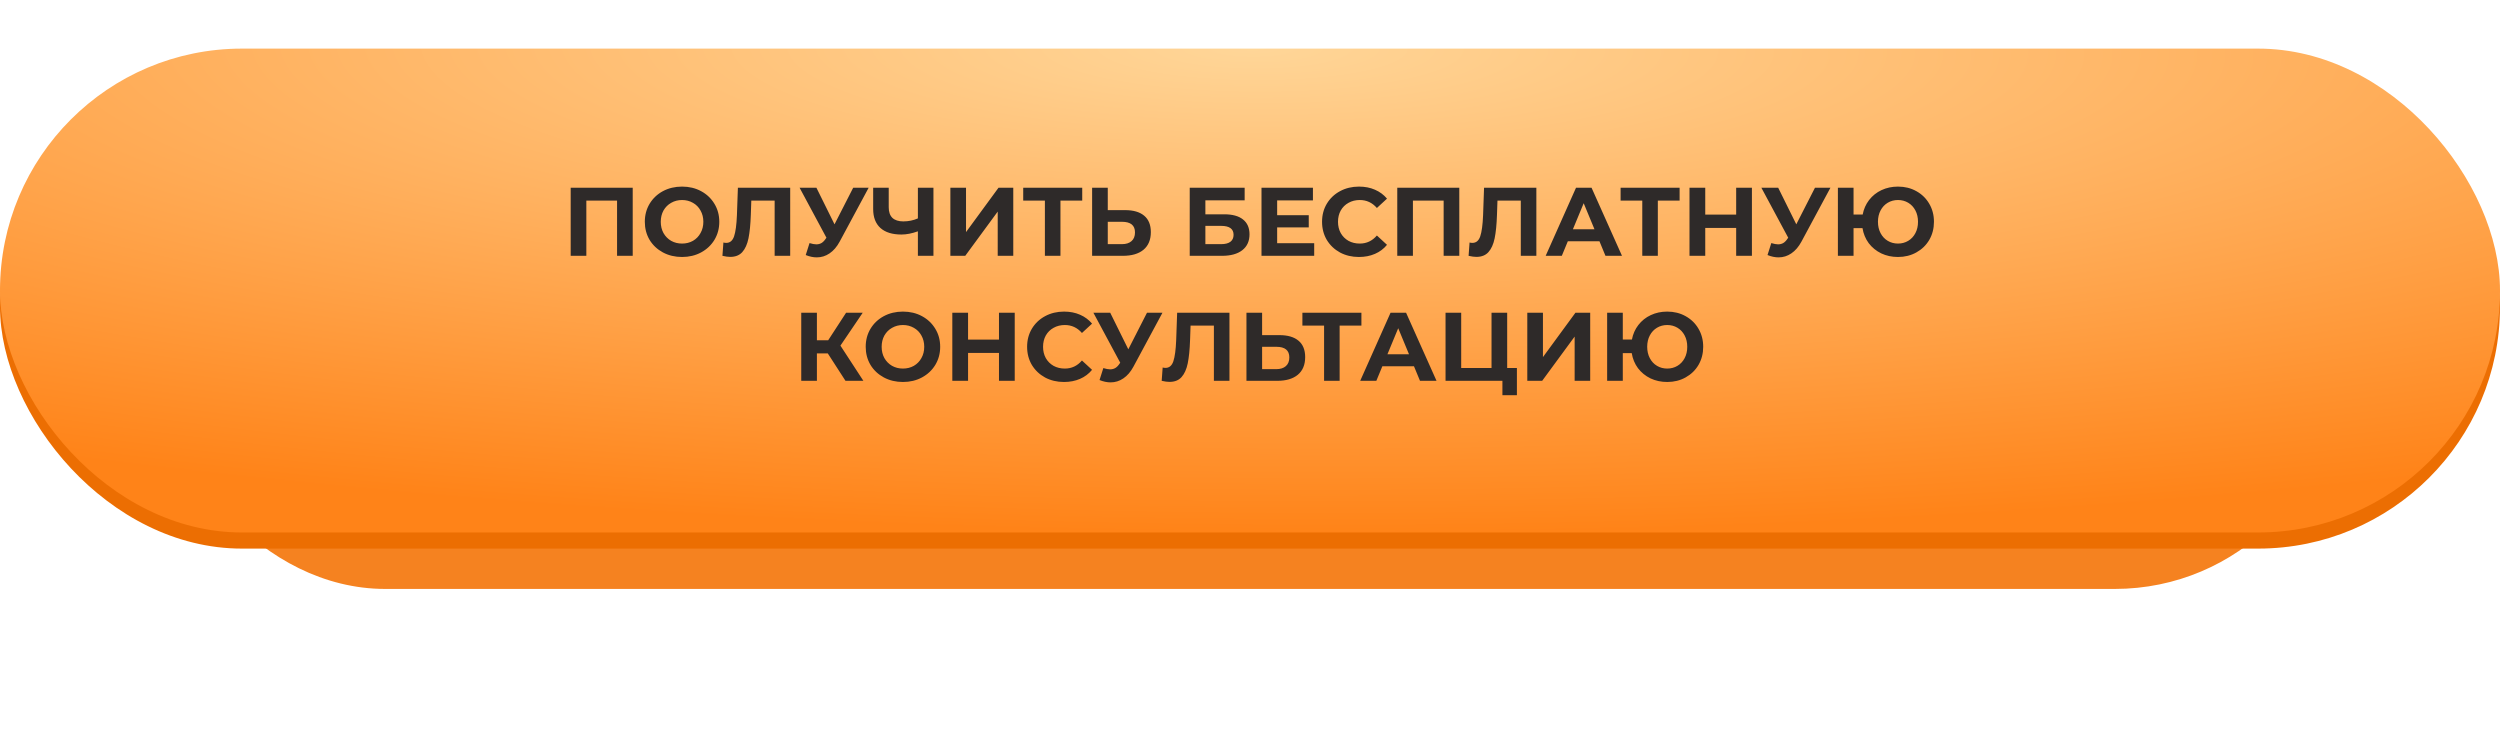
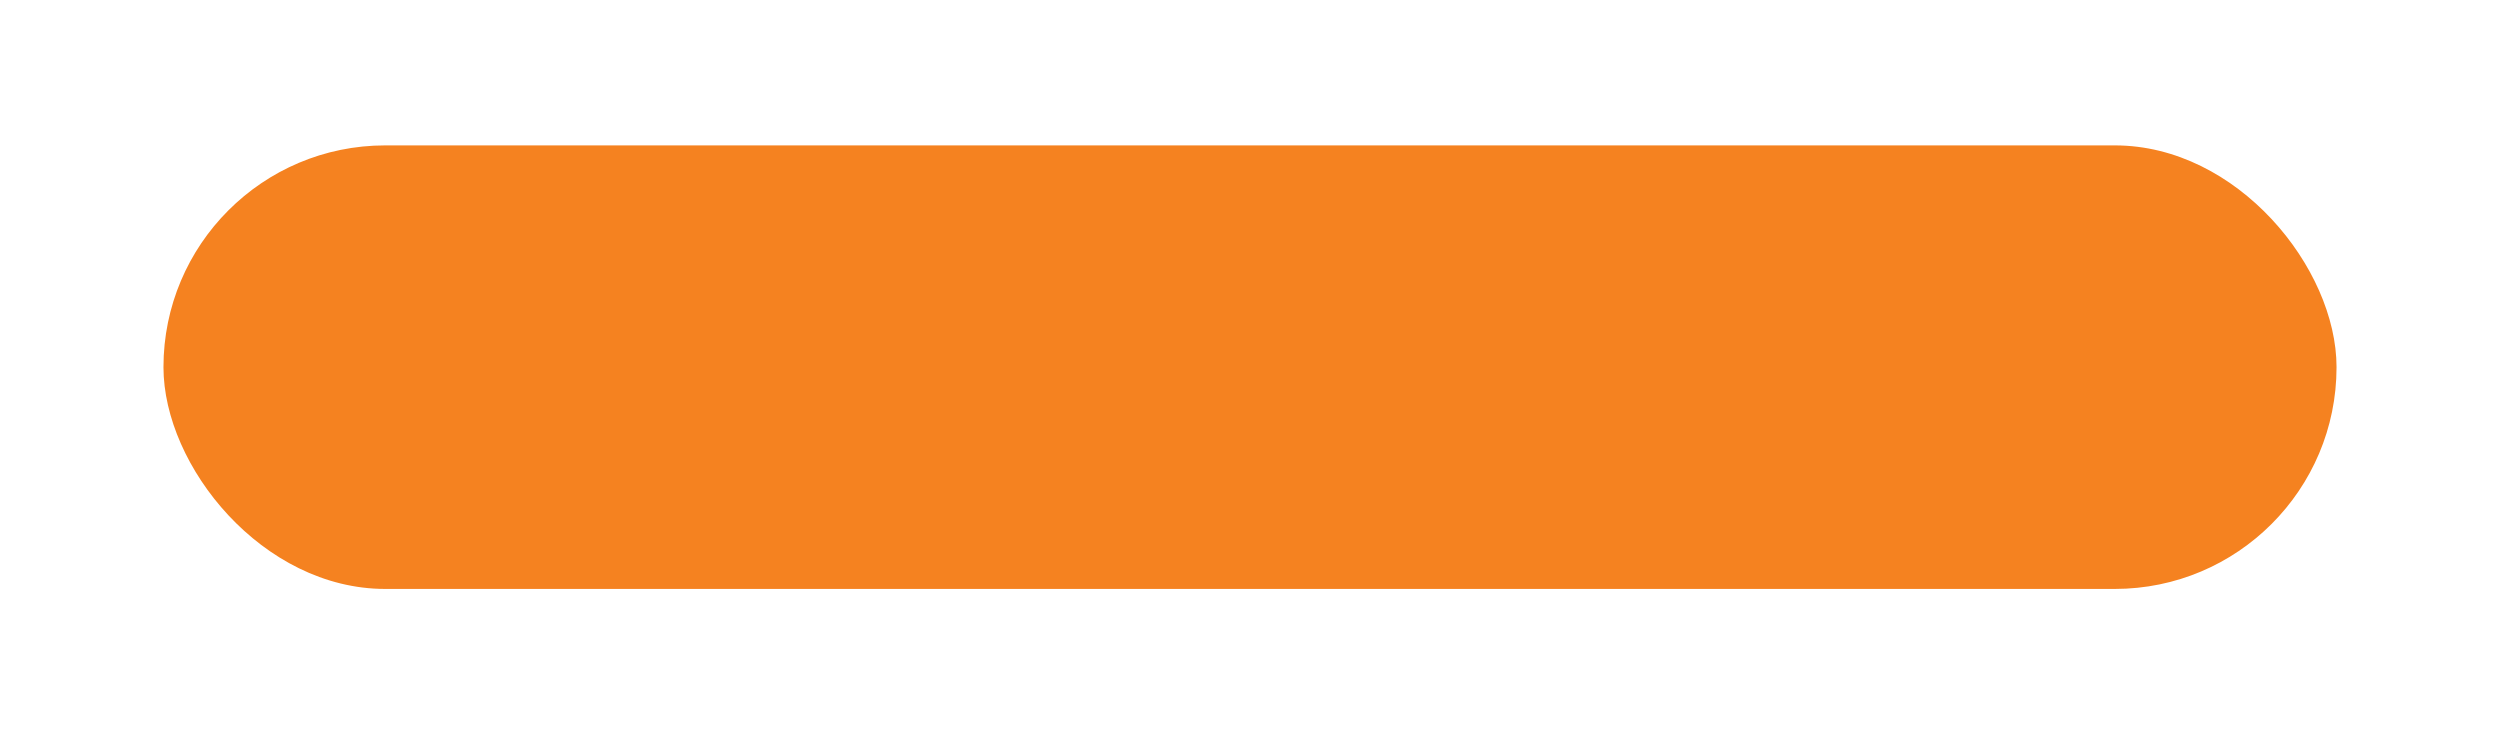
<svg xmlns="http://www.w3.org/2000/svg" width="360" height="105" viewBox="0 0 360 105" fill="none">
  <g filter="url(#filter0_f)">
    <rect x="23.539" y="20.936" width="312.923" height="63.871" rx="31.936" fill="#F58220" />
  </g>
-   <rect y="9.322" width="360" height="69.677" rx="34.839" fill="#EC6E02" />
-   <rect y="7" width="360" height="69.677" rx="34.839" fill="url(#paint0_radial)" />
-   <path d="M91.111 27.038V36.838H88.857V28.886H84.433V36.838H82.179V27.038H91.111ZM98.216 37.006C97.199 37.006 96.28 36.787 95.458 36.348C94.646 35.909 94.007 35.307 93.54 34.542C93.083 33.767 92.854 32.899 92.854 31.938C92.854 30.977 93.083 30.113 93.54 29.348C94.007 28.573 94.646 27.967 95.458 27.528C96.28 27.089 97.199 26.87 98.216 26.87C99.234 26.87 100.148 27.089 100.96 27.528C101.772 27.967 102.412 28.573 102.878 29.348C103.345 30.113 103.578 30.977 103.578 31.938C103.578 32.899 103.345 33.767 102.878 34.542C102.412 35.307 101.772 35.909 100.96 36.348C100.148 36.787 99.234 37.006 98.216 37.006ZM98.216 35.074C98.795 35.074 99.318 34.943 99.784 34.682C100.251 34.411 100.615 34.038 100.876 33.562C101.147 33.086 101.282 32.545 101.282 31.938C101.282 31.331 101.147 30.79 100.876 30.314C100.615 29.838 100.251 29.469 99.784 29.208C99.318 28.937 98.795 28.802 98.216 28.802C97.638 28.802 97.115 28.937 96.648 29.208C96.182 29.469 95.813 29.838 95.542 30.314C95.281 30.79 95.15 31.331 95.15 31.938C95.15 32.545 95.281 33.086 95.542 33.562C95.813 34.038 96.182 34.411 96.648 34.682C97.115 34.943 97.638 35.074 98.216 35.074ZM113.788 27.038V36.838H111.548V28.886H108.188L108.118 30.93C108.071 32.321 107.959 33.45 107.782 34.318C107.605 35.177 107.306 35.839 106.886 36.306C106.475 36.763 105.897 36.992 105.15 36.992C104.842 36.992 104.469 36.941 104.03 36.838L104.17 34.92C104.291 34.957 104.427 34.976 104.576 34.976C105.117 34.976 105.495 34.659 105.71 34.024C105.925 33.38 106.06 32.377 106.116 31.014L106.256 27.038H113.788ZM125.084 27.038L120.912 34.794C120.51 35.541 120.025 36.105 119.456 36.488C118.896 36.871 118.284 37.062 117.622 37.062C117.108 37.062 116.576 36.95 116.026 36.726L116.572 35.004C116.964 35.125 117.29 35.186 117.552 35.186C117.832 35.186 118.084 35.121 118.308 34.99C118.532 34.85 118.737 34.635 118.924 34.346L119.008 34.234L115.144 27.038H117.566L120.17 32.302L122.858 27.038H125.084ZM134.416 27.038V36.838H132.176V33.31C131.327 33.618 130.538 33.772 129.81 33.772C128.494 33.772 127.486 33.459 126.786 32.834C126.086 32.199 125.736 31.289 125.736 30.104V27.038H127.976V29.852C127.976 30.524 128.154 31.033 128.508 31.378C128.872 31.714 129.395 31.882 130.076 31.882C130.823 31.882 131.523 31.737 132.176 31.448V27.038H134.416ZM136.853 27.038H139.107V33.422L143.783 27.038H145.911V36.838H143.671V30.468L138.995 36.838H136.853V27.038ZM155.841 28.886H152.705V36.838H150.465V28.886H147.343V27.038H155.841V28.886ZM162.011 30.258C163.206 30.258 164.12 30.524 164.755 31.056C165.399 31.588 165.721 32.377 165.721 33.422C165.721 34.533 165.366 35.382 164.657 35.97C163.957 36.549 162.968 36.838 161.689 36.838H157.265V27.038H159.519V30.258H162.011ZM161.563 35.158C162.151 35.158 162.608 35.013 162.935 34.724C163.271 34.435 163.439 34.015 163.439 33.464C163.439 32.447 162.814 31.938 161.563 31.938H159.519V35.158H161.563ZM171.32 27.038H179.23V28.844H173.574V30.86H176.29C177.475 30.86 178.376 31.107 178.992 31.602C179.617 32.097 179.93 32.811 179.93 33.744C179.93 34.724 179.584 35.485 178.894 36.026C178.203 36.567 177.228 36.838 175.968 36.838H171.32V27.038ZM175.842 35.158C176.42 35.158 176.864 35.046 177.172 34.822C177.48 34.589 177.634 34.253 177.634 33.814C177.634 32.955 177.036 32.526 175.842 32.526H173.574V35.158H175.842ZM189.244 35.018V36.838H181.656V27.038H189.062V28.858H183.91V30.986H188.46V32.75H183.91V35.018H189.244ZM195.682 37.006C194.683 37.006 193.778 36.791 192.966 36.362C192.163 35.923 191.529 35.321 191.062 34.556C190.605 33.781 190.376 32.909 190.376 31.938C190.376 30.967 190.605 30.099 191.062 29.334C191.529 28.559 192.163 27.957 192.966 27.528C193.778 27.089 194.688 26.87 195.696 26.87C196.545 26.87 197.311 27.019 197.992 27.318C198.683 27.617 199.261 28.046 199.728 28.606L198.272 29.95C197.609 29.185 196.788 28.802 195.808 28.802C195.201 28.802 194.66 28.937 194.184 29.208C193.708 29.469 193.335 29.838 193.064 30.314C192.803 30.79 192.672 31.331 192.672 31.938C192.672 32.545 192.803 33.086 193.064 33.562C193.335 34.038 193.708 34.411 194.184 34.682C194.66 34.943 195.201 35.074 195.808 35.074C196.788 35.074 197.609 34.687 198.272 33.912L199.728 35.256C199.261 35.825 198.683 36.259 197.992 36.558C197.301 36.857 196.531 37.006 195.682 37.006ZM210.138 27.038V36.838H207.884V28.886H203.46V36.838H201.206V27.038H210.138ZM221.235 27.038V36.838H218.995V28.886H215.635L215.565 30.93C215.519 32.321 215.407 33.45 215.229 34.318C215.052 35.177 214.753 35.839 214.333 36.306C213.923 36.763 213.344 36.992 212.597 36.992C212.289 36.992 211.916 36.941 211.477 36.838L211.617 34.92C211.739 34.957 211.874 34.976 212.023 34.976C212.565 34.976 212.943 34.659 213.157 34.024C213.372 33.38 213.507 32.377 213.563 31.014L213.703 27.038H221.235ZM230.319 34.738H225.769L224.901 36.838H222.577L226.945 27.038H229.185L233.567 36.838H231.187L230.319 34.738ZM229.605 33.016L228.051 29.264L226.497 33.016H229.605ZM241.864 28.886H238.728V36.838H236.488V28.886H233.366V27.038H241.864V28.886ZM252.276 27.038V36.838H250.008V32.82H245.556V36.838H243.288V27.038H245.556V30.902H250.008V27.038H252.276ZM263.58 27.038L259.408 34.794C259.006 35.541 258.521 36.105 257.952 36.488C257.392 36.871 256.78 37.062 256.118 37.062C255.604 37.062 255.072 36.95 254.522 36.726L255.068 35.004C255.46 35.125 255.786 35.186 256.048 35.186C256.328 35.186 256.58 35.121 256.804 34.99C257.028 34.85 257.233 34.635 257.42 34.346L257.504 34.234L253.64 27.038H256.062L258.666 32.302L261.354 27.038H263.58ZM273.309 26.87C274.289 26.87 275.171 27.089 275.955 27.528C276.749 27.967 277.369 28.573 277.817 29.348C278.265 30.113 278.489 30.977 278.489 31.938C278.489 32.899 278.265 33.767 277.817 34.542C277.369 35.307 276.749 35.909 275.955 36.348C275.171 36.787 274.289 37.006 273.309 37.006C272.432 37.006 271.629 36.833 270.901 36.488C270.173 36.133 269.571 35.643 269.095 35.018C268.629 34.383 268.33 33.66 268.199 32.848H266.911V36.838H264.657V27.038H266.911V30.888H268.227C268.377 30.104 268.685 29.409 269.151 28.802C269.627 28.186 270.225 27.71 270.943 27.374C271.662 27.038 272.451 26.87 273.309 26.87ZM273.309 35.074C273.851 35.074 274.341 34.943 274.779 34.682C275.218 34.421 275.563 34.052 275.815 33.576C276.067 33.1 276.193 32.554 276.193 31.938C276.193 31.322 276.067 30.776 275.815 30.3C275.563 29.824 275.218 29.455 274.779 29.194C274.341 28.933 273.851 28.802 273.309 28.802C272.768 28.802 272.278 28.933 271.839 29.194C271.401 29.455 271.055 29.824 270.803 30.3C270.551 30.776 270.425 31.322 270.425 31.938C270.425 32.554 270.551 33.1 270.803 33.576C271.055 34.052 271.401 34.421 271.839 34.682C272.278 34.943 272.768 35.074 273.309 35.074ZM119.202 50.89H117.634V54.838H115.38V45.038H117.634V49H119.258L121.834 45.038H124.228L121.022 49.77L124.326 54.838H121.75L119.202 50.89ZM130.024 55.006C129.007 55.006 128.087 54.787 127.266 54.348C126.454 53.909 125.815 53.307 125.348 52.542C124.891 51.767 124.662 50.899 124.662 49.938C124.662 48.977 124.891 48.113 125.348 47.348C125.815 46.573 126.454 45.967 127.266 45.528C128.087 45.089 129.007 44.87 130.024 44.87C131.041 44.87 131.956 45.089 132.768 45.528C133.58 45.967 134.219 46.573 134.686 47.348C135.153 48.113 135.386 48.977 135.386 49.938C135.386 50.899 135.153 51.767 134.686 52.542C134.219 53.307 133.58 53.909 132.768 54.348C131.956 54.787 131.041 55.006 130.024 55.006ZM130.024 53.074C130.603 53.074 131.125 52.943 131.592 52.682C132.059 52.411 132.423 52.038 132.684 51.562C132.955 51.086 133.09 50.545 133.09 49.938C133.09 49.331 132.955 48.79 132.684 48.314C132.423 47.838 132.059 47.469 131.592 47.208C131.125 46.937 130.603 46.802 130.024 46.802C129.445 46.802 128.923 46.937 128.456 47.208C127.989 47.469 127.621 47.838 127.35 48.314C127.089 48.79 126.958 49.331 126.958 49.938C126.958 50.545 127.089 51.086 127.35 51.562C127.621 52.038 127.989 52.411 128.456 52.682C128.923 52.943 129.445 53.074 130.024 53.074ZM146.121 45.038V54.838H143.853V50.82H139.401V54.838H137.133V45.038H139.401V48.902H143.853V45.038H146.121ZM153.21 55.006C152.212 55.006 151.306 54.791 150.494 54.362C149.692 53.923 149.057 53.321 148.59 52.556C148.133 51.781 147.904 50.909 147.904 49.938C147.904 48.967 148.133 48.099 148.59 47.334C149.057 46.559 149.692 45.957 150.494 45.528C151.306 45.089 152.216 44.87 153.224 44.87C154.074 44.87 154.839 45.019 155.52 45.318C156.211 45.617 156.79 46.046 157.256 46.606L155.8 47.95C155.138 47.185 154.316 46.802 153.336 46.802C152.73 46.802 152.188 46.937 151.712 47.208C151.236 47.469 150.863 47.838 150.592 48.314C150.331 48.79 150.2 49.331 150.2 49.938C150.2 50.545 150.331 51.086 150.592 51.562C150.863 52.038 151.236 52.411 151.712 52.682C152.188 52.943 152.73 53.074 153.336 53.074C154.316 53.074 155.138 52.687 155.8 51.912L157.256 53.256C156.79 53.825 156.211 54.259 155.52 54.558C154.83 54.857 154.06 55.006 153.21 55.006ZM167.391 45.038L163.219 52.794C162.818 53.541 162.333 54.105 161.763 54.488C161.203 54.871 160.592 55.062 159.929 55.062C159.416 55.062 158.884 54.95 158.333 54.726L158.879 53.004C159.271 53.125 159.598 53.186 159.859 53.186C160.139 53.186 160.391 53.121 160.615 52.99C160.839 52.85 161.045 52.635 161.231 52.346L161.315 52.234L157.451 45.038H159.873L162.477 50.302L165.165 45.038H167.391ZM177.041 45.038V54.838H174.801V46.886H171.441L171.371 48.93C171.324 50.321 171.212 51.45 171.035 52.318C170.858 53.177 170.559 53.839 170.139 54.306C169.728 54.763 169.15 54.992 168.403 54.992C168.095 54.992 167.722 54.941 167.283 54.838L167.423 52.92C167.544 52.957 167.68 52.976 167.829 52.976C168.37 52.976 168.748 52.659 168.963 52.024C169.178 51.38 169.313 50.377 169.369 49.014L169.509 45.038H177.041ZM184.235 48.258C185.429 48.258 186.344 48.524 186.979 49.056C187.623 49.588 187.945 50.377 187.945 51.422C187.945 52.533 187.59 53.382 186.881 53.97C186.181 54.549 185.191 54.838 183.913 54.838H179.489V45.038H181.743V48.258H184.235ZM183.787 53.158C184.375 53.158 184.832 53.013 185.159 52.724C185.495 52.435 185.663 52.015 185.663 51.464C185.663 50.447 185.037 49.938 183.787 49.938H181.743V53.158H183.787ZM196.043 46.886H192.907V54.838H190.667V46.886H187.545V45.038H196.043V46.886ZM203.611 52.738H199.061L198.193 54.838H195.869L200.237 45.038H202.477L206.859 54.838H204.479L203.611 52.738ZM202.897 51.016L201.343 47.264L199.789 51.016H202.897ZM218.434 52.99V56.91H216.348V54.838H208.158V45.038H210.412V52.99H214.78V45.038H217.034V52.99H218.434ZM219.93 45.038H222.184V51.422L226.86 45.038H228.988V54.838H226.748V48.468L222.072 54.838H219.93V45.038ZM240.08 44.87C241.06 44.87 241.942 45.089 242.726 45.528C243.519 45.967 244.14 46.573 244.588 47.348C245.036 48.113 245.26 48.977 245.26 49.938C245.26 50.899 245.036 51.767 244.588 52.542C244.14 53.307 243.519 53.909 242.726 54.348C241.942 54.787 241.06 55.006 240.08 55.006C239.203 55.006 238.4 54.833 237.672 54.488C236.944 54.133 236.342 53.643 235.866 53.018C235.399 52.383 235.101 51.66 234.97 50.848H233.682V54.838H231.428V45.038H233.682V48.888H234.998C235.147 48.104 235.455 47.409 235.922 46.802C236.398 46.186 236.995 45.71 237.714 45.374C238.433 45.038 239.221 44.87 240.08 44.87ZM240.08 53.074C240.621 53.074 241.111 52.943 241.55 52.682C241.989 52.421 242.334 52.052 242.586 51.576C242.838 51.1 242.964 50.554 242.964 49.938C242.964 49.322 242.838 48.776 242.586 48.3C242.334 47.824 241.989 47.455 241.55 47.194C241.111 46.933 240.621 46.802 240.08 46.802C239.539 46.802 239.049 46.933 238.61 47.194C238.171 47.455 237.826 47.824 237.574 48.3C237.322 48.776 237.196 49.322 237.196 49.938C237.196 50.554 237.322 51.1 237.574 51.576C237.826 52.052 238.171 52.421 238.61 52.682C239.049 52.943 239.539 53.074 240.08 53.074Z" fill="#2E2A29" />
  <defs>
    <filter id="filter0_f" x="3.539" y="0.936" width="352.923" height="103.871" filterUnits="userSpaceOnUse" color-interpolation-filters="sRGB">
      <feFlood flood-opacity="0" result="BackgroundImageFix" />
      <feBlend mode="normal" in="SourceGraphic" in2="BackgroundImageFix" result="shape" />
      <feGaussianBlur stdDeviation="10" result="effect1_foregroundBlur" />
    </filter>
    <radialGradient id="paint0_radial" cx="0" cy="0" r="1" gradientUnits="userSpaceOnUse" gradientTransform="translate(180.684 7) rotate(90.563) scale(69.681 340.079)">
      <stop stop-color="#FFD698" />
      <stop offset="1" stop-color="#FF8318" />
    </radialGradient>
  </defs>
</svg>